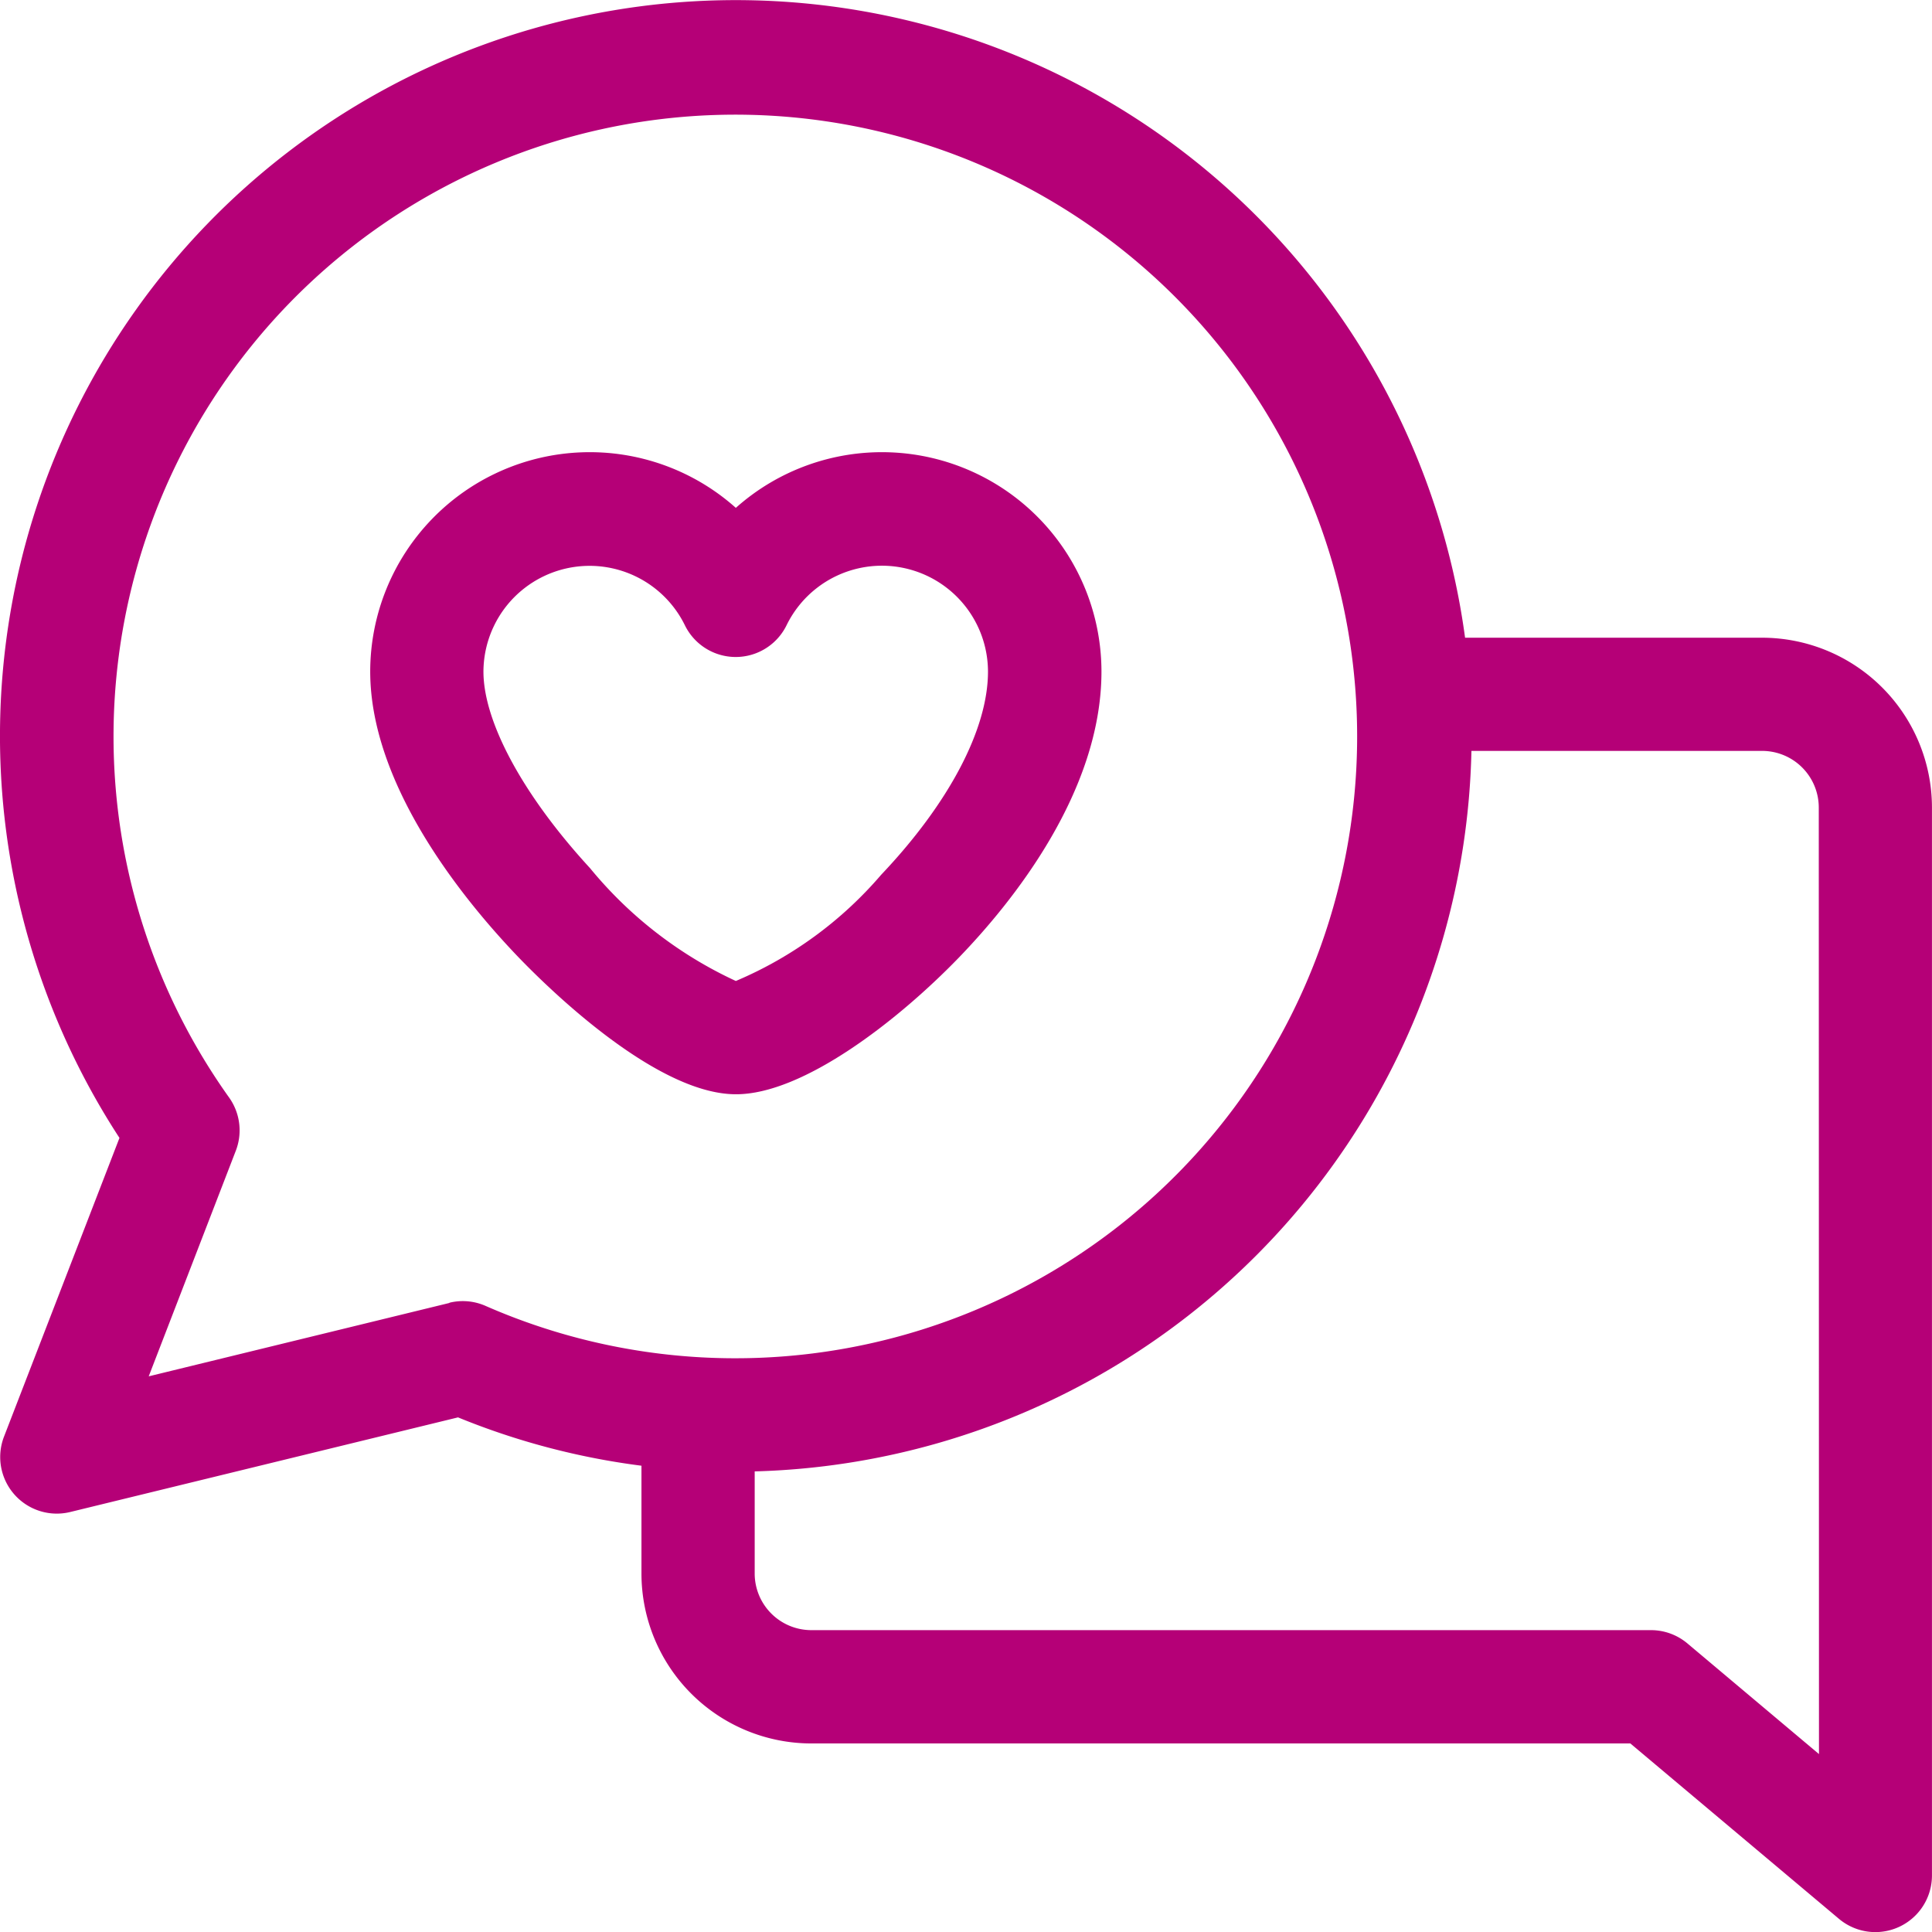
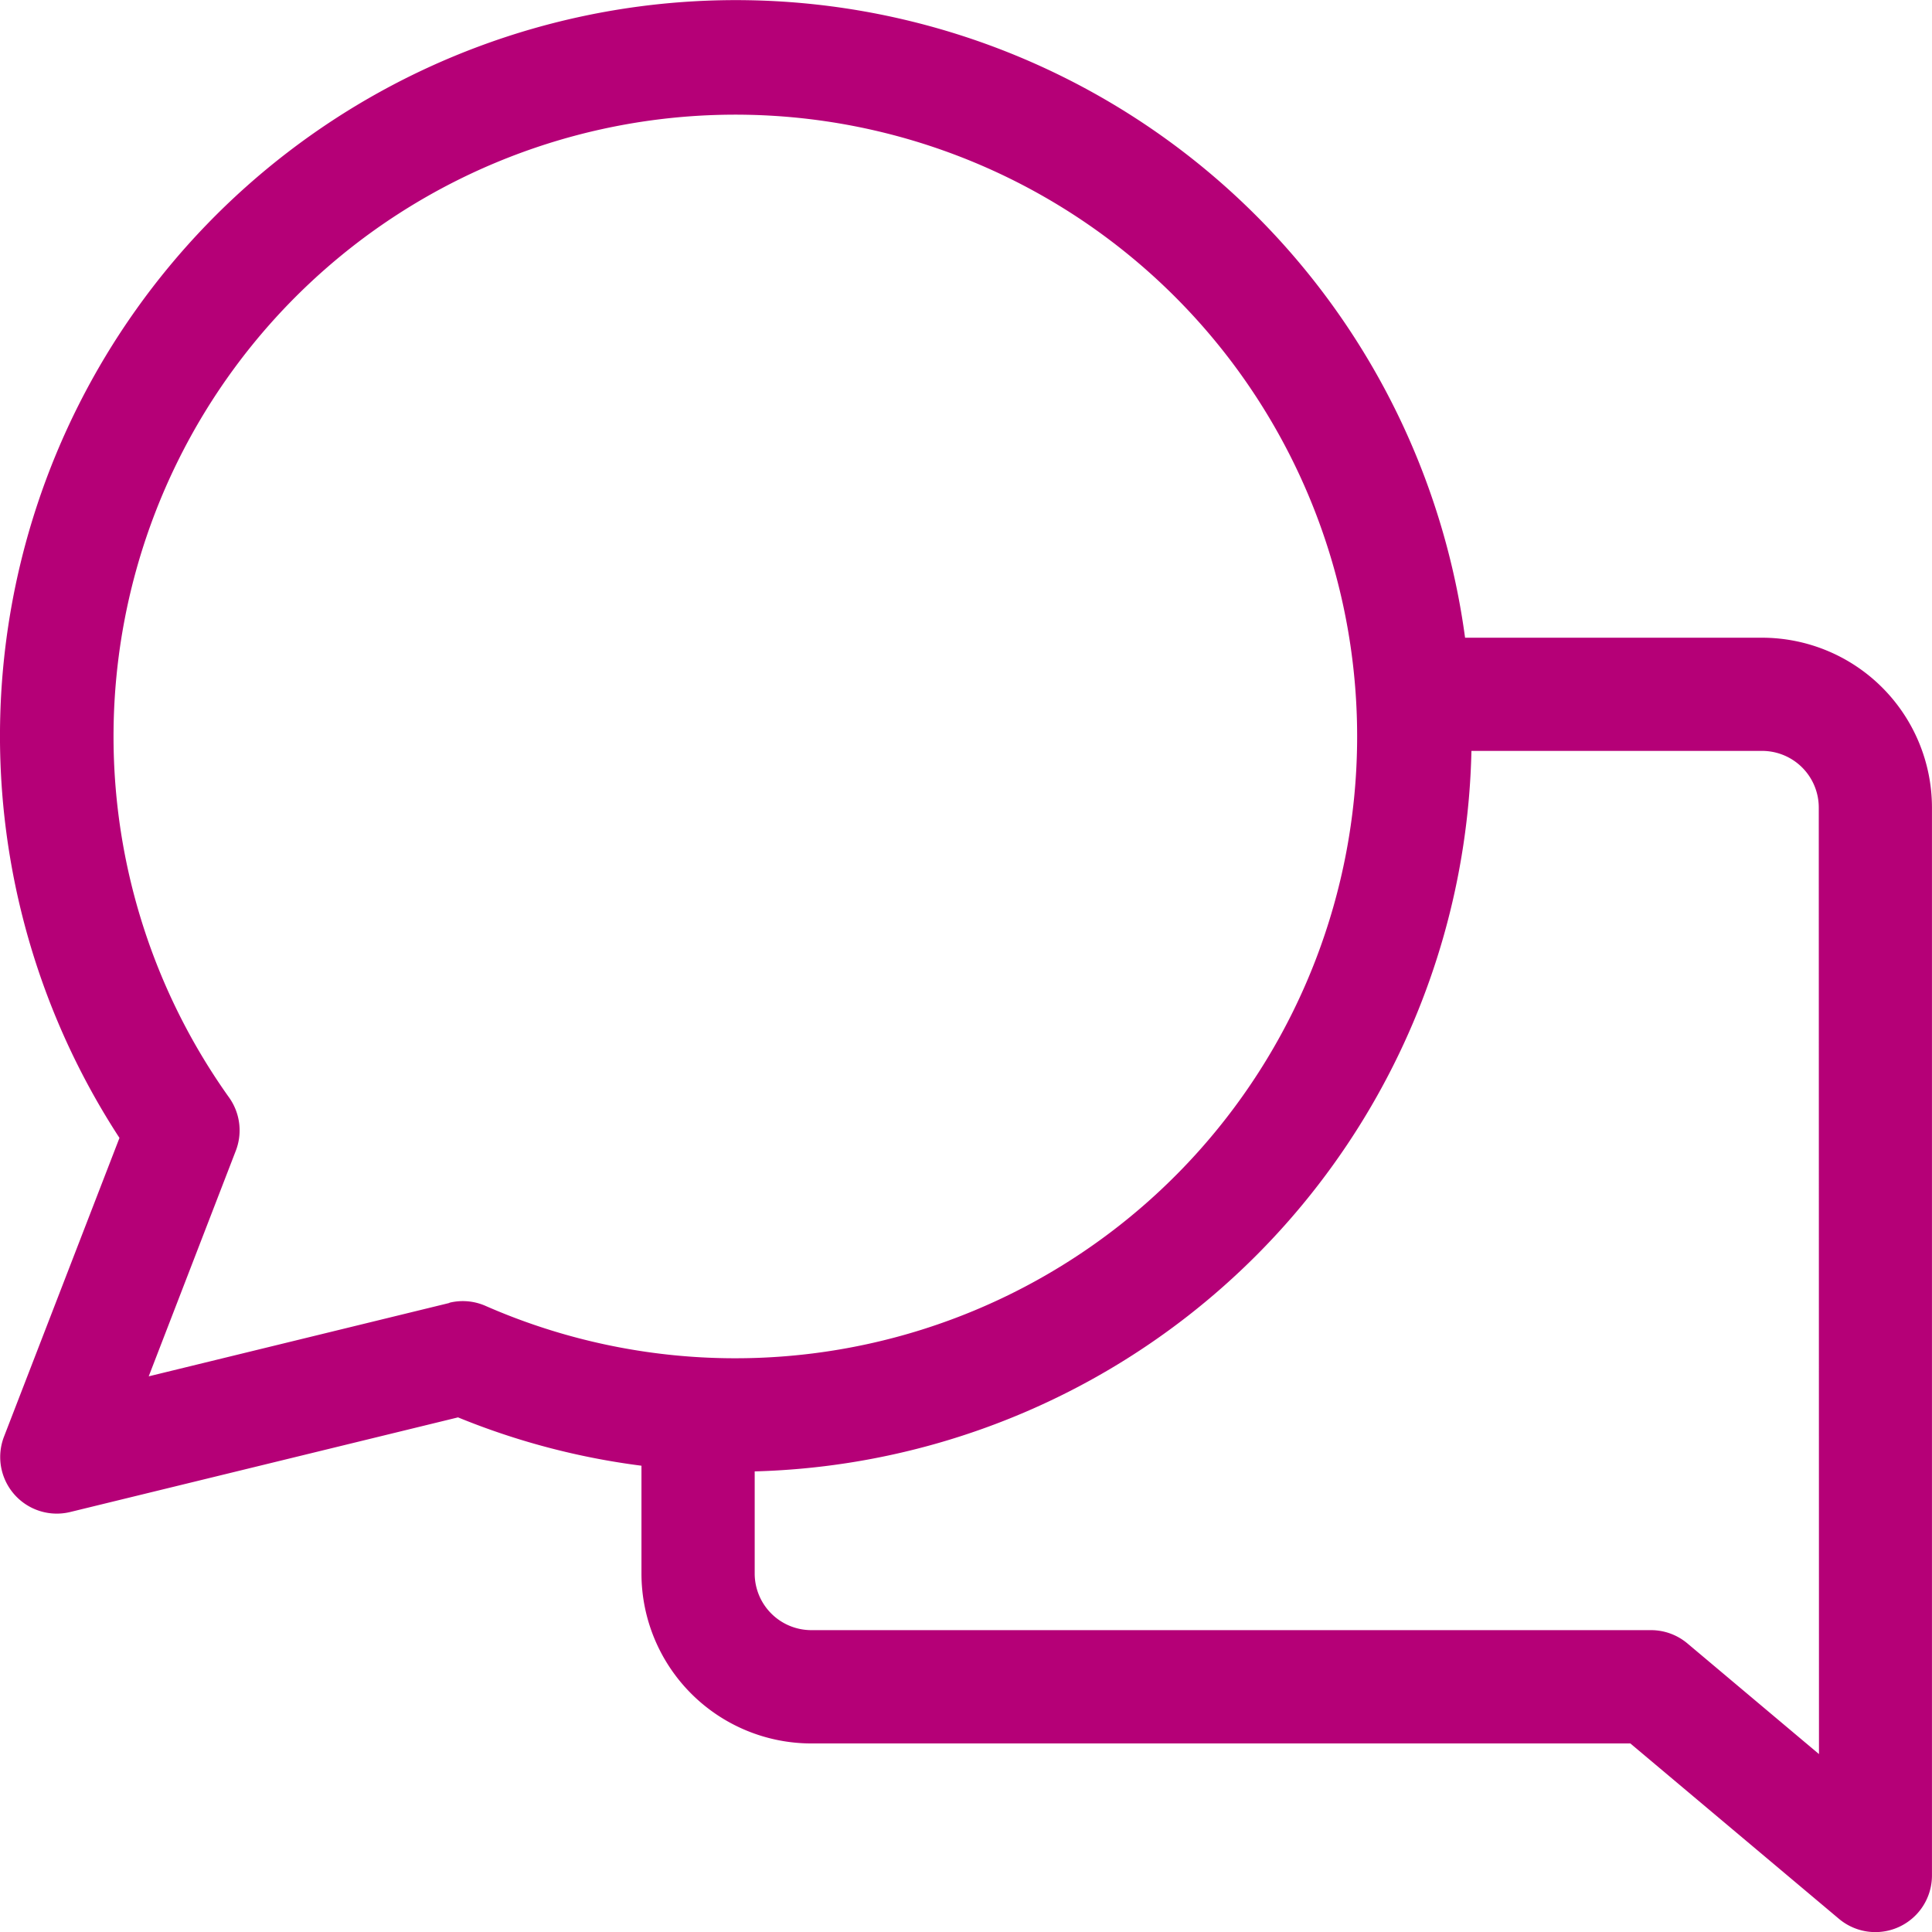
<svg xmlns="http://www.w3.org/2000/svg" id="love" width="47.964" height="47.964" viewBox="0 0 47.964 47.964">
  <path id="Path_8792" data-name="Path 8792" d="M43.749,15.832H36.372A18.268,18.268,0,1,0,2.966,28.25L.1,35.665a1.405,1.405,0,0,0,1.644,1.872l9.627-2.349a18.06,18.06,0,0,0,4.554,1.2v2.679a4.22,4.22,0,0,0,4.216,4.216H40.475l5.179,4.354a1.405,1.405,0,0,0,2.309-1.076V20.048a4.22,4.22,0,0,0-4.216-4.216ZM11.158,32.347,3.692,34.169l2.162-5.6a1.405,1.405,0,0,0-.168-1.324,15.437,15.437,0,1,1,6.37,5.176,1.4,1.4,0,0,0-.9-.079Zm34,11.2L41.892,40.8a1.405,1.405,0,0,0-.9-.33H20.141a1.407,1.407,0,0,1-1.405-1.405V36.529A18.29,18.29,0,0,0,36.53,18.642h7.218a1.407,1.407,0,0,1,1.405,1.405Z" fill="#b50077" />
-   <path id="Path_8793" data-name="Path 8793" d="M112.723,132.4c1.321-1.368,3.538-4.109,3.538-7.1a5.45,5.45,0,0,0-9.077-4.063,5.45,5.45,0,0,0-9.077,4.063c0,2.76,2.208,5.525,3.524,6.928.559.6,3.452,3.567,5.553,3.567C108.851,135.8,111.209,133.966,112.723,132.4Zm-9.166-2.226c-1.653-1.8-2.639-3.621-2.639-4.872a2.635,2.635,0,0,1,5-1.152,1.405,1.405,0,0,0,2.526,0,2.634,2.634,0,0,1,5,1.152c0,1.428-.966,3.266-2.651,5.043a9.763,9.763,0,0,1-3.609,2.638A10.238,10.238,0,0,1,103.557,130.173Z" transform="translate(-88.916 -108.629)" fill="#b50077" />
</svg>